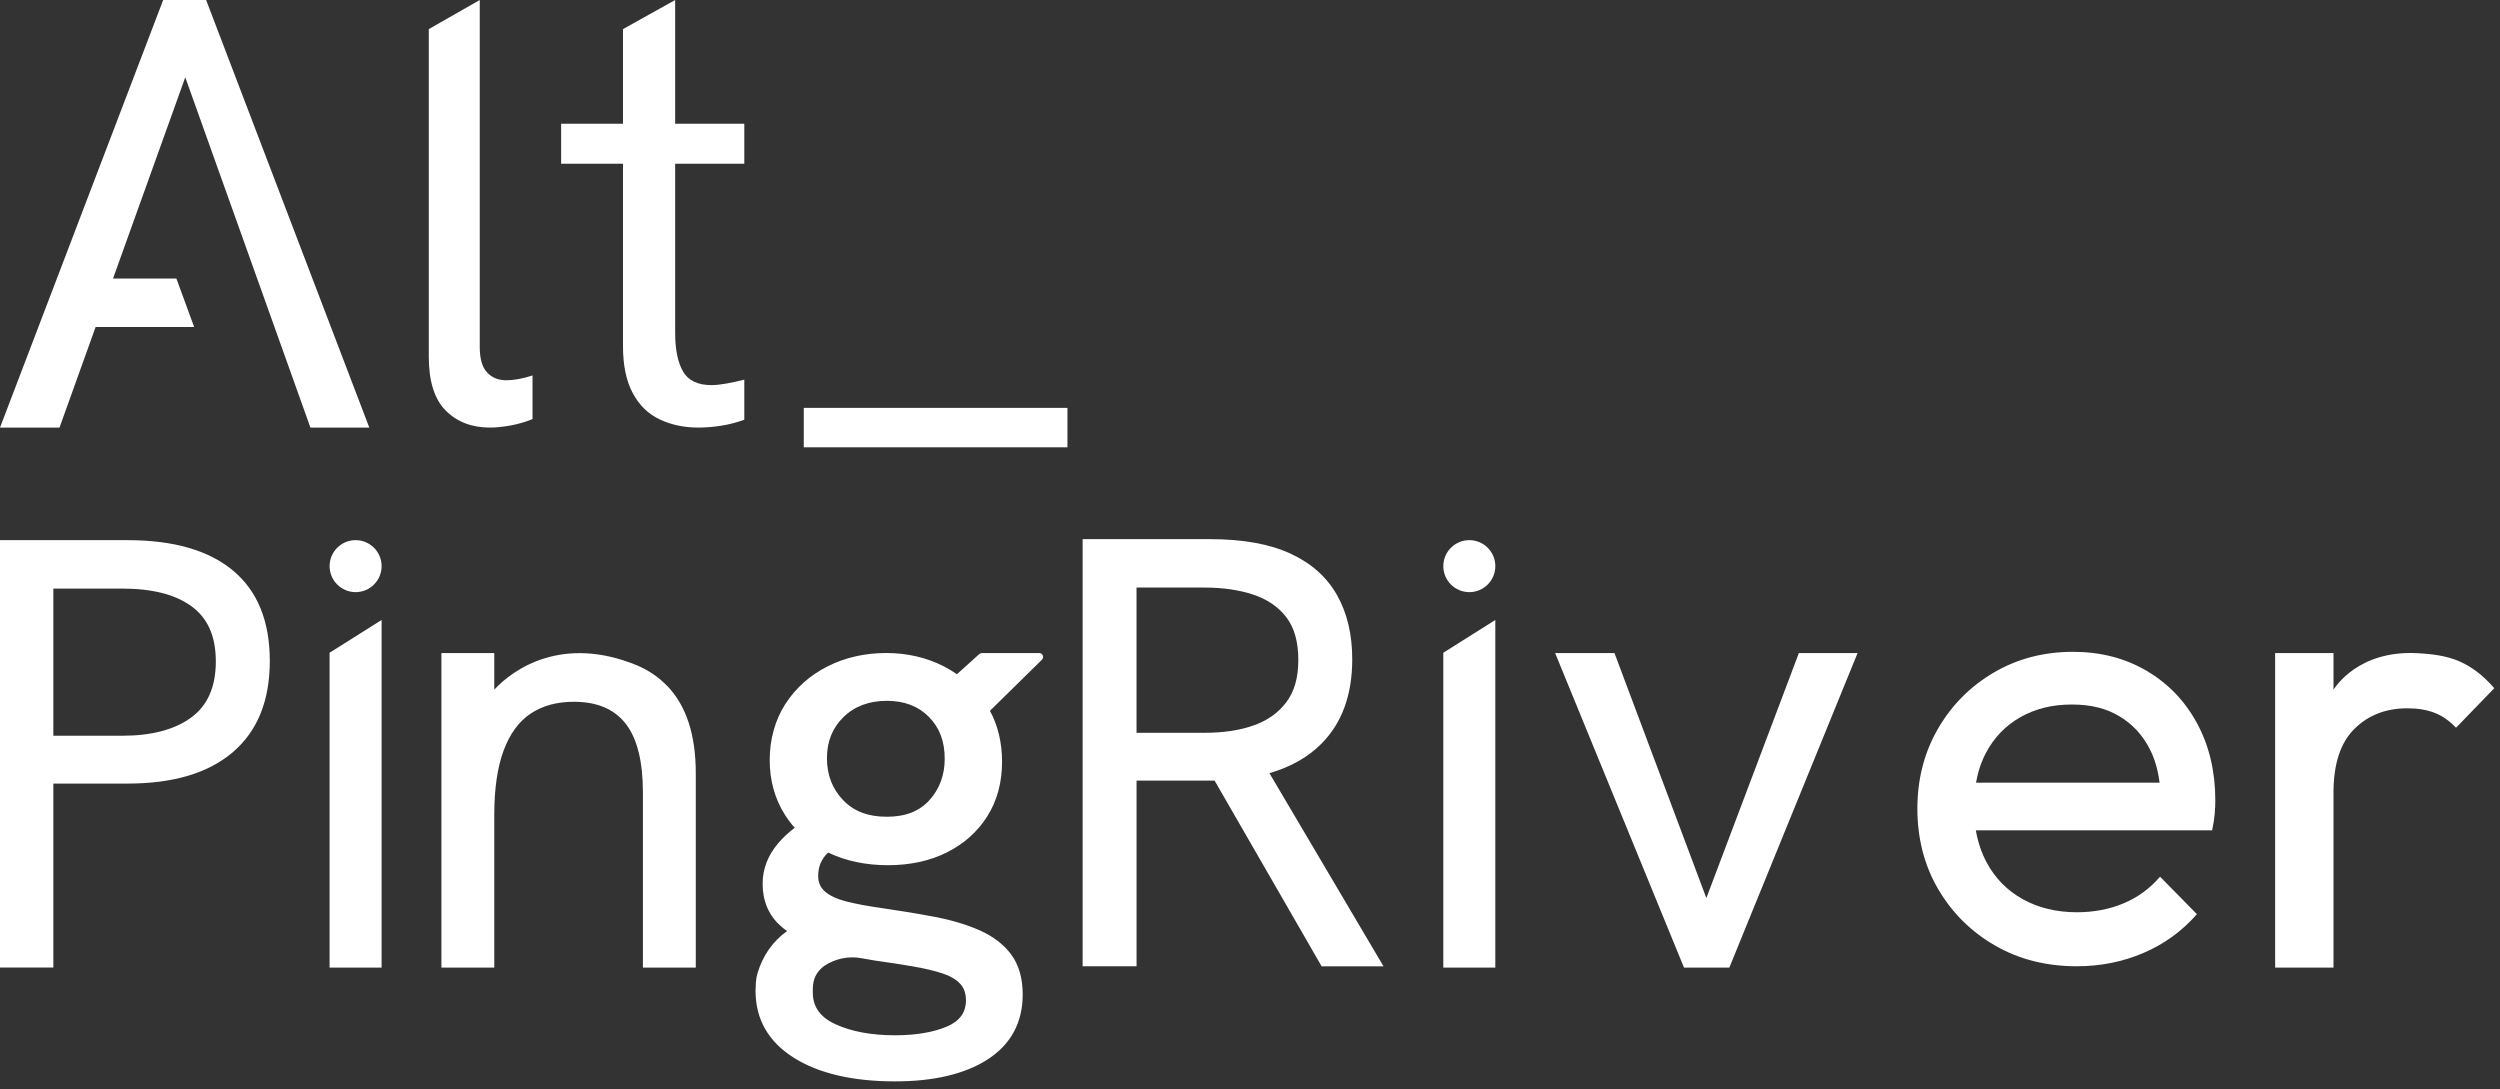
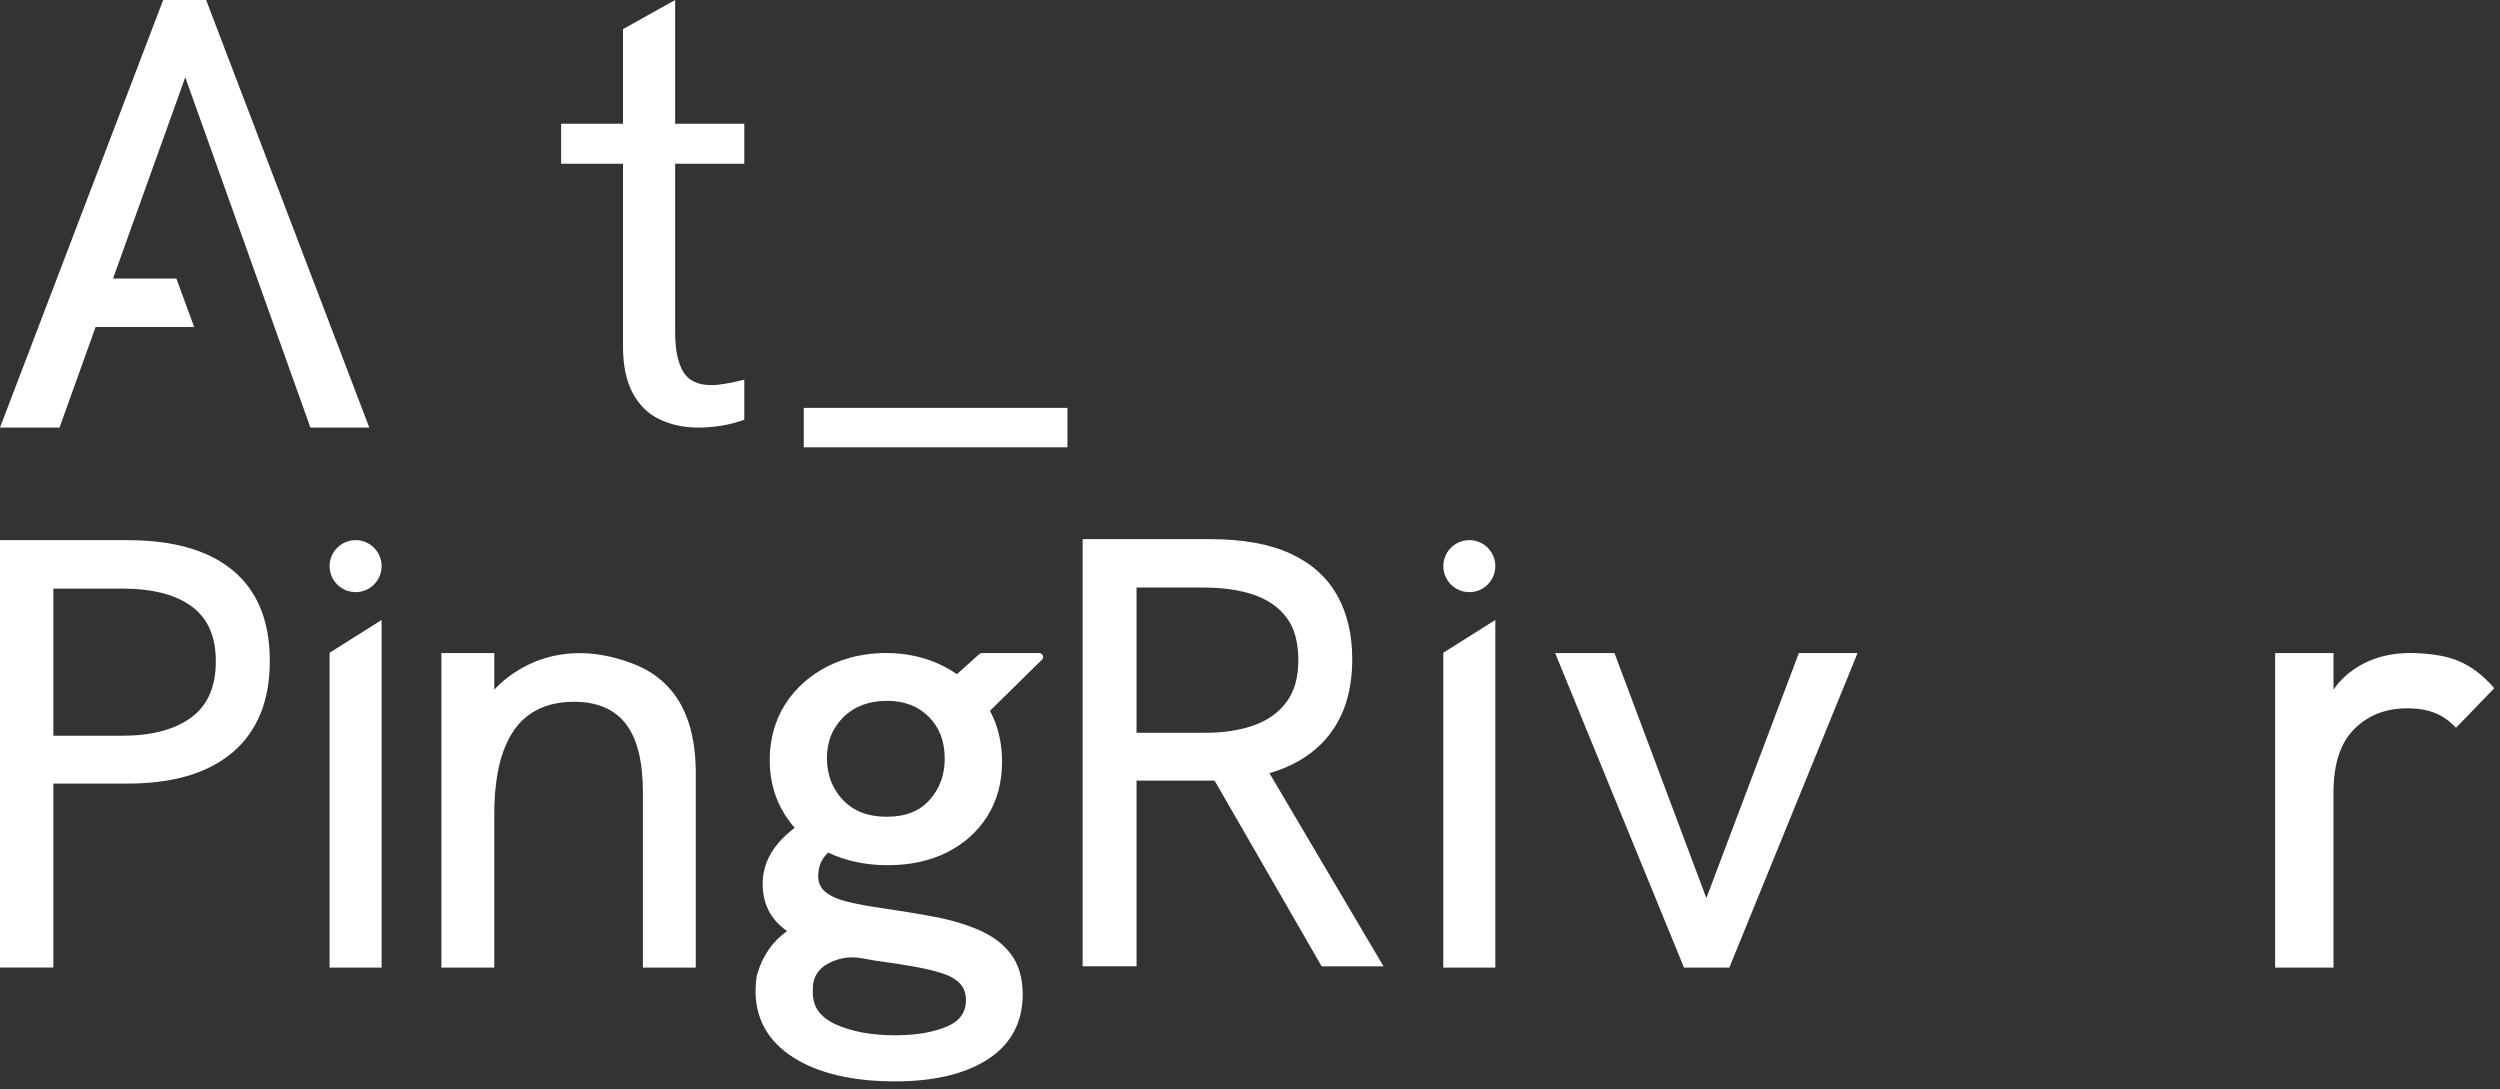
<svg xmlns="http://www.w3.org/2000/svg" width="303" height="132" viewBox="0 0 303 132" fill="none">
  <rect x="0" y="0" width="303" height="132" fill="#333333" stroke="none" />
  <path d="M37.623 51.824H44.759L24.983 0H19.778L0 51.824H7.212L11.589 39.63H23.531L21.377 33.757H13.7L22.454 9.369L37.623 51.824Z" fill="white" />
-   <path d="M59.394 51.824C57.188 51.824 55.399 51.139 54.028 49.766C52.654 48.395 51.969 46.213 51.969 43.224V3.528L58.145 0V42.047C58.145 43.469 58.439 44.497 59.027 45.134C59.614 45.77 60.398 46.088 61.379 46.088C61.82 46.088 62.31 46.039 62.851 45.941C63.389 45.844 63.952 45.697 64.542 45.501V50.794C63.708 51.136 62.826 51.394 61.896 51.565C60.966 51.736 60.131 51.822 59.396 51.822L59.394 51.824Z" fill="white" />
  <path d="M90.209 19.847V14.995H81.829V0L75.507 3.528V14.995H68.009V19.847H75.507V41.973C75.507 44.277 75.899 46.164 76.683 47.633C77.466 49.105 78.558 50.169 79.953 50.83C81.349 51.491 82.906 51.822 84.622 51.822C85.503 51.822 86.424 51.748 87.379 51.602C88.333 51.455 89.278 51.21 90.209 50.867V46.015C89.425 46.211 88.688 46.37 88.003 46.492C87.315 46.615 86.727 46.676 86.238 46.676C84.57 46.676 83.42 46.125 82.783 45.021C82.147 43.919 81.829 42.362 81.829 40.352V19.845H90.209V19.847Z" fill="white" />
  <path d="M97.418 54.214V49.435H129.374V54.214H97.418Z" fill="white" />
  <path d="M80.859 83.133C79.87 82.113 78.717 81.31 77.405 80.727C77.388 80.717 77.371 80.71 77.353 80.703C77.322 80.688 77.287 80.673 77.255 80.661C68.18 76.903 62.209 81.089 59.906 83.584V79.15H53.499V117.27H59.906V98.772C59.906 95.607 60.283 93.007 61.037 90.972C61.791 88.938 62.883 87.442 64.315 86.487C65.747 85.533 67.492 85.055 69.554 85.055C72.367 85.055 74.465 85.949 75.848 87.731C77.229 89.516 77.921 92.292 77.921 96.06V117.27H84.328V93.722C84.328 89.048 83.173 85.518 80.862 83.131L80.859 83.133Z" fill="white" />
  <path d="M118.58 113.206C117.033 112.516 115.258 111.982 113.258 111.6C111.257 111.221 109.115 110.863 106.829 110.53C105.115 110.293 103.651 110.018 102.434 109.71C101.22 109.402 100.292 108.961 99.648 108.388C99.005 107.818 98.684 107.081 98.684 106.175C98.684 105.081 99.017 104.141 99.683 103.355C99.859 103.147 100.072 102.953 100.314 102.774C100.344 102.789 100.368 102.804 100.398 102.819C102.493 103.866 104.897 104.39 107.612 104.39C110.327 104.39 112.54 103.891 114.54 102.892C116.541 101.893 118.112 100.49 119.255 98.679C120.399 96.87 120.969 94.752 120.969 92.326C120.969 89.9 120.44 87.868 119.388 86.066L125.946 79.618L118.998 79.623L116.004 82.318C115.436 81.899 114.832 81.52 114.183 81.187C112.134 80.142 109.872 79.615 107.397 79.615C104.922 79.615 102.576 80.139 100.503 81.187C98.432 82.235 96.789 83.699 95.575 85.576C94.361 87.457 93.753 89.635 93.753 92.108C93.753 94.581 94.336 96.605 95.504 98.461C95.944 99.161 96.451 99.805 97.024 100.392C96.111 101.029 95.315 101.739 94.647 102.532C93.479 103.913 92.897 105.436 92.897 107.1C92.897 109.051 93.55 110.623 94.86 111.813C95.278 112.192 95.736 112.543 96.228 112.863C94.603 113.842 93.051 115.453 92.253 118.095C92.157 118.428 92.098 118.785 92.074 119.165C92.049 119.544 92.037 119.855 92.037 120.093C92.037 123.375 93.513 125.946 96.466 127.804C99.418 129.66 103.419 130.588 108.467 130.588C113.133 130.588 116.8 129.719 119.468 127.983C122.134 126.245 123.469 123.757 123.469 120.523C123.469 118.668 123.04 117.155 122.183 115.989C121.327 114.824 120.122 113.896 118.575 113.206H118.58ZM101.901 86.575C103.33 85.172 105.186 84.47 107.473 84.47C109.759 84.47 111.519 85.16 112.903 86.541C114.283 87.922 114.974 89.731 114.974 91.966C114.974 94.062 114.318 95.834 113.01 97.286C111.701 98.737 109.855 99.465 107.475 99.465C105.096 99.465 103.213 98.74 101.832 97.286C100.451 95.834 99.761 94.037 99.761 91.895C99.761 89.753 100.476 87.981 101.903 86.575H101.901ZM114.974 124.842C113.26 125.579 111.091 125.948 108.474 125.948C105.521 125.948 103.044 125.483 101.044 124.555C99.044 123.628 98.043 122.21 98.043 120.308V119.875C98.045 118.638 98.451 117.569 99.614 116.687C101.049 115.723 102.809 115.348 104.506 115.674C105.037 115.776 105.573 115.87 106.114 115.953C107.828 116.19 109.375 116.428 110.758 116.668C112.139 116.905 113.341 117.191 114.364 117.524C115.387 117.857 116.173 118.32 116.722 118.917C117.268 119.512 117.544 120.286 117.544 121.238C117.544 122.903 116.687 124.105 114.974 124.844V124.842Z" fill="white" />
-   <path d="M108.471 131.063C103.357 131.063 99.235 130.101 96.221 128.206C93.136 126.267 91.572 123.54 91.572 120.095C91.572 119.836 91.584 119.512 91.609 119.135C91.633 118.719 91.699 118.325 91.805 117.965C92.463 115.789 93.668 114.073 95.391 112.853C95.093 112.633 94.811 112.401 94.549 112.163C93.144 110.888 92.431 109.184 92.431 107.103C92.431 105.33 93.058 103.69 94.292 102.229C94.87 101.546 95.55 100.907 96.321 100.326C95.873 99.825 95.469 99.286 95.11 98.716C93.9 96.794 93.288 94.571 93.288 92.111C93.288 89.65 93.927 87.271 95.186 85.322C96.441 83.38 98.16 81.848 100.297 80.766C102.427 79.691 104.819 79.145 107.404 79.145C109.943 79.145 112.298 79.691 114.406 80.768C114.939 81.043 115.468 81.358 115.977 81.716L118.69 79.273C118.776 79.194 118.888 79.153 119.006 79.153L125.954 79.148C126.144 79.148 126.318 79.263 126.389 79.442C126.46 79.62 126.421 79.821 126.284 79.956L119.983 86.149C120.954 87.946 121.449 90.025 121.449 92.326C121.449 94.833 120.847 97.056 119.662 98.931C118.479 100.804 116.829 102.28 114.761 103.313C112.704 104.341 110.303 104.863 107.622 104.863C104.941 104.863 102.491 104.349 100.38 103.333C100.256 103.44 100.145 103.548 100.052 103.661C99.455 104.363 99.164 105.186 99.164 106.175C99.164 106.946 99.428 107.553 99.969 108.036C100.554 108.555 101.423 108.963 102.559 109.252C103.747 109.556 105.208 109.828 106.9 110.063C109.189 110.396 111.358 110.758 113.353 111.137C115.38 111.524 117.204 112.075 118.778 112.775C120.394 113.497 121.672 114.484 122.573 115.71C123.486 116.954 123.951 118.572 123.951 120.523C123.951 123.914 122.534 126.556 119.738 128.379C117.003 130.159 113.216 131.063 108.479 131.063H108.471ZM107.399 80.088C104.963 80.088 102.716 80.599 100.718 81.608C98.733 82.612 97.137 84.034 95.974 85.834C94.816 87.628 94.228 89.741 94.228 92.111C94.228 94.48 94.794 96.444 95.905 98.214C96.326 98.882 96.816 99.504 97.364 100.064C97.462 100.165 97.509 100.299 97.496 100.439C97.484 100.576 97.411 100.703 97.296 100.782C96.41 101.399 95.641 102.089 95.009 102.838C93.922 104.123 93.371 105.558 93.371 107.103C93.371 108.934 93.964 110.361 95.181 111.465C95.57 111.82 96.01 112.158 96.49 112.472C96.627 112.56 96.706 112.711 96.703 112.876C96.701 113.037 96.615 113.186 96.476 113.27C94.635 114.379 93.369 116.051 92.708 118.234C92.625 118.523 92.571 118.849 92.549 119.197C92.527 119.554 92.515 119.855 92.515 120.095C92.515 123.236 93.891 125.628 96.723 127.405C99.585 129.204 103.539 130.118 108.474 130.118C113.025 130.118 116.638 129.266 119.216 127.589C121.765 125.929 123.001 123.618 123.001 120.523C123.001 118.778 122.6 117.346 121.806 116.269C121.003 115.174 119.853 114.291 118.386 113.637C116.878 112.966 115.123 112.435 113.167 112.063C111.186 111.686 109.03 111.326 106.758 110.995C105.032 110.755 103.536 110.476 102.317 110.165C101.037 109.84 100.033 109.36 99.335 108.741C98.591 108.08 98.211 107.215 98.211 106.175C98.211 104.971 98.586 103.918 99.323 103.049C99.516 102.819 99.756 102.598 100.033 102.395C100.177 102.29 100.366 102.273 100.525 102.353C100.544 102.363 100.562 102.373 100.581 102.383L100.606 102.395C102.625 103.404 104.98 103.915 107.61 103.915C110.239 103.915 112.403 103.428 114.327 102.466C116.242 101.509 117.765 100.15 118.854 98.424C119.943 96.701 120.494 94.649 120.494 92.321C120.494 89.993 119.985 88.022 118.976 86.299C118.869 86.113 118.898 85.875 119.052 85.726L124.788 80.088L119.175 80.093L116.315 82.668C116.149 82.817 115.899 82.83 115.72 82.698C115.155 82.281 114.562 81.914 113.965 81.608C111.992 80.599 109.781 80.09 107.394 80.09L107.399 80.088ZM108.471 126.421C105.463 126.421 102.897 125.939 100.843 124.984C98.672 123.975 97.57 122.404 97.57 120.308V119.88C97.575 118.369 98.15 117.204 99.33 116.31C99.338 116.305 99.345 116.3 99.352 116.296C100.917 115.245 102.777 114.861 104.596 115.211C105.12 115.311 105.656 115.404 106.187 115.488C107.896 115.725 109.465 115.965 110.839 116.203C112.234 116.442 113.471 116.736 114.511 117.076C115.608 117.434 116.47 117.946 117.069 118.597C117.696 119.28 118.014 120.168 118.014 121.236C118.014 123.099 117.052 124.458 115.157 125.275C113.39 126.034 111.14 126.421 108.471 126.421ZM99.888 117.072C98.941 117.794 98.517 118.658 98.513 119.877V120.308C98.513 122.027 99.404 123.278 101.24 124.127C103.169 125.021 105.6 125.476 108.471 125.476C111.013 125.476 113.138 125.116 114.785 124.409C116.325 123.745 117.072 122.707 117.072 121.236C117.072 120.399 116.844 119.745 116.374 119.236C115.884 118.704 115.16 118.279 114.217 117.973C113.218 117.647 112.026 117.365 110.675 117.133C109.311 116.898 107.754 116.658 106.048 116.42C105.497 116.335 104.951 116.239 104.417 116.136C102.873 115.84 101.223 116.18 99.888 117.072ZM107.47 99.932C104.966 99.932 102.951 99.151 101.485 97.609C100.023 96.074 99.284 94.152 99.284 91.895C99.284 89.638 100.052 87.731 101.568 86.24C103.081 84.754 105.069 84 107.47 84C109.872 84 111.764 84.742 113.233 86.208C114.7 87.674 115.444 89.613 115.444 91.969C115.444 94.172 114.741 96.069 113.358 97.604C111.96 99.151 109.982 99.937 107.473 99.937L107.47 99.932ZM102.229 86.911C100.882 88.235 100.226 89.866 100.226 91.893C100.226 93.92 100.88 95.604 102.168 96.958C103.468 98.324 105.201 98.99 107.47 98.99C109.74 98.99 111.429 98.329 112.655 96.968C113.879 95.611 114.499 93.93 114.499 91.964C114.499 89.839 113.867 88.171 112.565 86.871C111.262 85.572 109.595 84.94 107.47 84.94C105.345 84.94 103.561 85.603 102.229 86.911Z" fill="white" />
+   <path d="M108.471 131.063C103.357 131.063 99.235 130.101 96.221 128.206C93.136 126.267 91.572 123.54 91.572 120.095C91.572 119.836 91.584 119.512 91.609 119.135C91.633 118.719 91.699 118.325 91.805 117.965C92.463 115.789 93.668 114.073 95.391 112.853C95.093 112.633 94.811 112.401 94.549 112.163C93.144 110.888 92.431 109.184 92.431 107.103C92.431 105.33 93.058 103.69 94.292 102.229C94.87 101.546 95.55 100.907 96.321 100.326C95.873 99.825 95.469 99.286 95.11 98.716C93.9 96.794 93.288 94.571 93.288 92.111C93.288 89.65 93.927 87.271 95.186 85.322C96.441 83.38 98.16 81.848 100.297 80.766C102.427 79.691 104.819 79.145 107.404 79.145C109.943 79.145 112.298 79.691 114.406 80.768C114.939 81.043 115.468 81.358 115.977 81.716L118.69 79.273C118.776 79.194 118.888 79.153 119.006 79.153L125.954 79.148C126.144 79.148 126.318 79.263 126.389 79.442C126.46 79.62 126.421 79.821 126.284 79.956L119.983 86.149C120.954 87.946 121.449 90.025 121.449 92.326C121.449 94.833 120.847 97.056 119.662 98.931C118.479 100.804 116.829 102.28 114.761 103.313C112.704 104.341 110.303 104.863 107.622 104.863C104.941 104.863 102.491 104.349 100.38 103.333C100.256 103.44 100.145 103.548 100.052 103.661C99.455 104.363 99.164 105.186 99.164 106.175C99.164 106.946 99.428 107.553 99.969 108.036C100.554 108.555 101.423 108.963 102.559 109.252C103.747 109.556 105.208 109.828 106.9 110.063C109.189 110.396 111.358 110.758 113.353 111.137C115.38 111.524 117.204 112.075 118.778 112.775C120.394 113.497 121.672 114.484 122.573 115.71C123.486 116.954 123.951 118.572 123.951 120.523C123.951 123.914 122.534 126.556 119.738 128.379C117.003 130.159 113.216 131.063 108.479 131.063ZM107.399 80.088C104.963 80.088 102.716 80.599 100.718 81.608C98.733 82.612 97.137 84.034 95.974 85.834C94.816 87.628 94.228 89.741 94.228 92.111C94.228 94.48 94.794 96.444 95.905 98.214C96.326 98.882 96.816 99.504 97.364 100.064C97.462 100.165 97.509 100.299 97.496 100.439C97.484 100.576 97.411 100.703 97.296 100.782C96.41 101.399 95.641 102.089 95.009 102.838C93.922 104.123 93.371 105.558 93.371 107.103C93.371 108.934 93.964 110.361 95.181 111.465C95.57 111.82 96.01 112.158 96.49 112.472C96.627 112.56 96.706 112.711 96.703 112.876C96.701 113.037 96.615 113.186 96.476 113.27C94.635 114.379 93.369 116.051 92.708 118.234C92.625 118.523 92.571 118.849 92.549 119.197C92.527 119.554 92.515 119.855 92.515 120.095C92.515 123.236 93.891 125.628 96.723 127.405C99.585 129.204 103.539 130.118 108.474 130.118C113.025 130.118 116.638 129.266 119.216 127.589C121.765 125.929 123.001 123.618 123.001 120.523C123.001 118.778 122.6 117.346 121.806 116.269C121.003 115.174 119.853 114.291 118.386 113.637C116.878 112.966 115.123 112.435 113.167 112.063C111.186 111.686 109.03 111.326 106.758 110.995C105.032 110.755 103.536 110.476 102.317 110.165C101.037 109.84 100.033 109.36 99.335 108.741C98.591 108.08 98.211 107.215 98.211 106.175C98.211 104.971 98.586 103.918 99.323 103.049C99.516 102.819 99.756 102.598 100.033 102.395C100.177 102.29 100.366 102.273 100.525 102.353C100.544 102.363 100.562 102.373 100.581 102.383L100.606 102.395C102.625 103.404 104.98 103.915 107.61 103.915C110.239 103.915 112.403 103.428 114.327 102.466C116.242 101.509 117.765 100.15 118.854 98.424C119.943 96.701 120.494 94.649 120.494 92.321C120.494 89.993 119.985 88.022 118.976 86.299C118.869 86.113 118.898 85.875 119.052 85.726L124.788 80.088L119.175 80.093L116.315 82.668C116.149 82.817 115.899 82.83 115.72 82.698C115.155 82.281 114.562 81.914 113.965 81.608C111.992 80.599 109.781 80.09 107.394 80.09L107.399 80.088ZM108.471 126.421C105.463 126.421 102.897 125.939 100.843 124.984C98.672 123.975 97.57 122.404 97.57 120.308V119.88C97.575 118.369 98.15 117.204 99.33 116.31C99.338 116.305 99.345 116.3 99.352 116.296C100.917 115.245 102.777 114.861 104.596 115.211C105.12 115.311 105.656 115.404 106.187 115.488C107.896 115.725 109.465 115.965 110.839 116.203C112.234 116.442 113.471 116.736 114.511 117.076C115.608 117.434 116.47 117.946 117.069 118.597C117.696 119.28 118.014 120.168 118.014 121.236C118.014 123.099 117.052 124.458 115.157 125.275C113.39 126.034 111.14 126.421 108.471 126.421ZM99.888 117.072C98.941 117.794 98.517 118.658 98.513 119.877V120.308C98.513 122.027 99.404 123.278 101.24 124.127C103.169 125.021 105.6 125.476 108.471 125.476C111.013 125.476 113.138 125.116 114.785 124.409C116.325 123.745 117.072 122.707 117.072 121.236C117.072 120.399 116.844 119.745 116.374 119.236C115.884 118.704 115.16 118.279 114.217 117.973C113.218 117.647 112.026 117.365 110.675 117.133C109.311 116.898 107.754 116.658 106.048 116.42C105.497 116.335 104.951 116.239 104.417 116.136C102.873 115.84 101.223 116.18 99.888 117.072ZM107.47 99.932C104.966 99.932 102.951 99.151 101.485 97.609C100.023 96.074 99.284 94.152 99.284 91.895C99.284 89.638 100.052 87.731 101.568 86.24C103.081 84.754 105.069 84 107.47 84C109.872 84 111.764 84.742 113.233 86.208C114.7 87.674 115.444 89.613 115.444 91.969C115.444 94.172 114.741 96.069 113.358 97.604C111.96 99.151 109.982 99.937 107.473 99.937L107.47 99.932ZM102.229 86.911C100.882 88.235 100.226 89.866 100.226 91.893C100.226 93.92 100.88 95.604 102.168 96.958C103.468 98.324 105.201 98.99 107.47 98.99C109.74 98.99 111.429 98.329 112.655 96.968C113.879 95.611 114.499 93.93 114.499 91.964C114.499 89.839 113.867 88.171 112.565 86.871C111.262 85.572 109.595 84.94 107.47 84.94C105.345 84.94 103.561 85.603 102.229 86.911Z" fill="white" />
  <path d="M39.946 117.27V79.113L46.25 75.14V117.27H39.946Z" fill="white" />
  <path d="M43.099 71.767C44.84 71.767 46.25 70.356 46.25 68.616C46.25 66.876 44.84 65.465 43.099 65.465C41.359 65.465 39.949 66.876 39.949 68.616C39.949 70.356 41.359 71.767 43.099 71.767Z" fill="white" />
  <path d="M174.928 117.27V79.113L181.232 75.14V117.27H174.928Z" fill="white" />
  <path d="M178.082 71.767C179.822 71.767 181.233 70.356 181.233 68.616C181.233 66.876 179.822 65.465 178.082 65.465C176.342 65.465 174.931 66.876 174.931 68.616C174.931 70.356 176.342 71.767 178.082 71.767Z" fill="white" />
  <path d="M0 117.265V65.468H15.457C21.056 65.468 25.328 66.706 28.278 69.184C31.226 71.661 32.7 75.304 32.7 80.107C32.7 84.91 31.214 88.593 28.242 91.143C25.27 93.697 21.007 94.97 15.46 94.97H6.465V117.265H0ZM6.465 89.173H14.789C18.356 89.173 21.142 88.443 23.149 86.979C25.157 85.518 26.158 83.251 26.158 80.178C26.158 77.106 25.179 74.927 23.223 73.49C21.264 72.053 18.454 71.336 14.789 71.336H6.465V89.173Z" fill="white" />
  <path d="M167.679 117.113L153.855 93.709C156.443 92.953 158.553 91.758 160.178 90.115C162.653 87.616 163.892 84.21 163.892 79.904C163.892 76.886 163.273 74.286 162.036 72.105C160.798 69.926 158.918 68.256 156.391 67.091C153.867 65.928 150.623 65.345 146.662 65.345H131.215V117.113H137.751V94.61H146.738C146.9 94.61 147.054 94.61 147.208 94.61L160.181 117.116H167.682L167.679 117.113ZM145.991 88.815H137.746V71.213H145.991C148.219 71.213 150.188 71.5 151.896 72.068C153.605 72.638 154.942 73.554 155.906 74.815C156.871 76.078 157.356 77.799 157.356 79.978C157.356 82.156 156.873 83.816 155.906 85.102C154.942 86.389 153.615 87.329 151.933 87.924C150.249 88.519 148.268 88.815 145.991 88.815Z" fill="white" />
  <path d="M298.062 80.147C296.541 79.493 294.837 79.26 292.955 79.165C285.811 78.798 283.018 83.295 282.82 83.598V79.15H275.747V117.275H282.82V96.059C282.82 92.603 283.657 90.037 285.334 88.36C287.011 86.683 289.158 85.846 291.777 85.846C293.036 85.846 294.135 86.029 295.077 86.397C296.02 86.764 296.884 87.366 297.67 88.203L302.307 83.41C300.997 81.892 299.582 80.805 298.064 80.149L298.062 80.147Z" fill="white" />
-   <path d="M266.302 87.699C264.838 84.979 262.799 82.849 260.182 81.31C257.565 79.77 254.585 79.001 251.251 79.001C247.709 79.001 244.514 79.836 241.664 81.503C238.814 83.173 236.555 85.442 234.888 88.316C233.218 91.193 232.386 94.424 232.386 98.018C232.386 101.612 233.233 104.922 234.927 107.796C236.621 110.672 238.917 112.942 241.818 114.609C244.717 116.279 248.017 117.111 251.711 117.111C254.585 117.111 257.281 116.572 259.795 115.495C262.309 114.418 264.466 112.851 266.263 110.797L261.797 106.253C260.566 107.691 259.09 108.77 257.371 109.487C255.65 110.207 253.765 110.565 251.711 110.565C249.248 110.565 247.065 110.038 245.167 108.986C243.268 107.933 241.804 106.444 240.778 104.52C240.151 103.345 239.715 102.048 239.471 100.633H268.111C268.265 99.915 268.368 99.259 268.42 98.669C268.471 98.079 268.496 97.528 268.496 97.014C268.496 93.523 267.764 90.419 266.302 87.697V87.699ZM244.859 86.928C246.656 85.902 248.734 85.388 251.097 85.388C253.459 85.388 255.281 85.863 256.872 86.813C258.463 87.763 259.695 89.097 260.568 90.816C261.163 91.988 261.55 93.34 261.741 94.858H239.493C239.728 93.535 240.129 92.329 240.704 91.239C241.679 89.391 243.064 87.954 244.861 86.928H244.859Z" fill="white" />
  <path d="M204.102 117.275L188.481 79.15H195.674L206.81 108.846L218.023 79.15H225.137L209.594 117.275H204.102Z" fill="white" />
</svg>